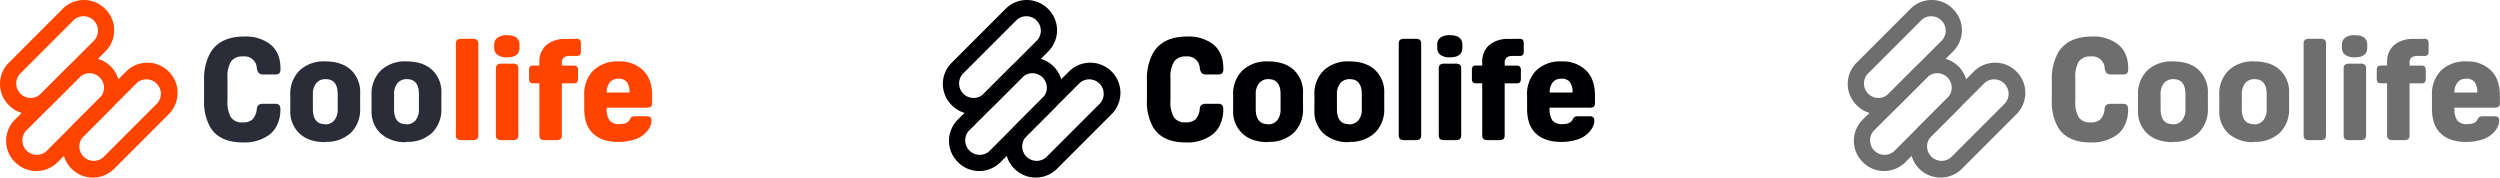
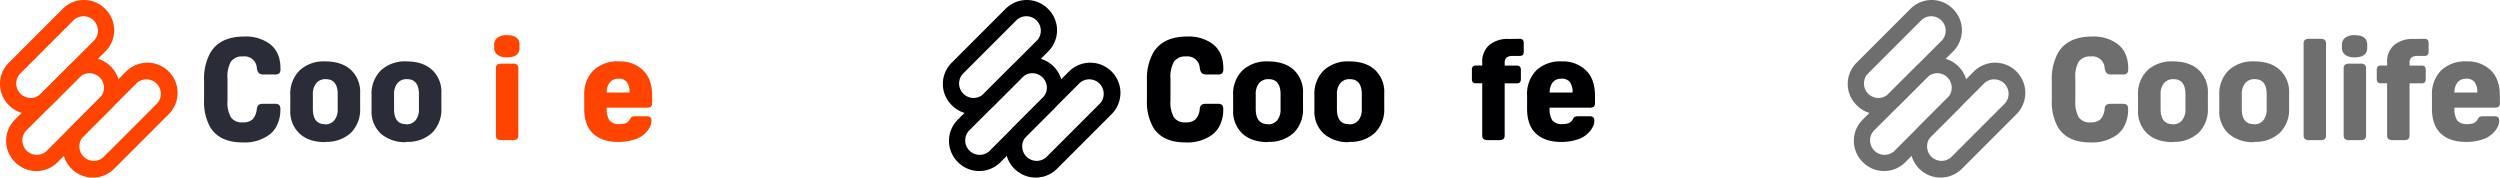
<svg xmlns="http://www.w3.org/2000/svg" viewBox="0 0 723.86 51.41">
  <clipPath id="a">
    <path d="m0 0h188.86v51.41h-188.86z" />
  </clipPath>
  <clipPath id="b">
    <path d="m535 0h188.86v51.41h-188.86z" />
  </clipPath>
  <clipPath id="c">
    <path d="m273 0h188.86v51.41h-188.86z" />
  </clipPath>
  <path d="m74.39 31.41a1.61 1.61 0 0 1 .52-1.06 2.3 2.3 0 0 1 1.33-.29h3.21a2.09 2.09 0 0 1 1.4.33 2 2 0 0 1 .33 1.35 9.9 9.9 0 0 1 -.83 4.19 7.64 7.64 0 0 1 -2.35 3.07 12.15 12.15 0 0 1 -7.73 2.24q-6.72 0-9.41-4.42a15 15 0 0 1 -1.77-7.85v-5.72a15.48 15.48 0 0 1 1.77-7.9q2.79-4.76 9.82-4.77a11.73 11.73 0 0 1 7.32 2.06q3.21 2.38 3.21 7.15a2.23 2.23 0 0 1 -.33 1.45 2.15 2.15 0 0 1 -1.44.32h-2.95a2.23 2.23 0 0 1 -1.56-.39 2.74 2.74 0 0 1 -.57-1.58 3.57 3.57 0 0 0 -4-3.25 4 4 0 0 0 -3.49 1.48 8.61 8.61 0 0 0 -1 4.85v6.42a8.8 8.8 0 0 0 1 4.89 3.82 3.82 0 0 0 3.41 1.45 4 4 0 0 0 2.86-.88 5.1 5.1 0 0 0 1.22-3.14z" fill="#2a2d37" />
  <path d="m94.05 36a3.37 3.37 0 0 0 2.73-1.13 4.91 4.91 0 0 0 1-3.27v-4.28c0-2.94-1.15-4.4-3.46-4.4a3.41 3.41 0 0 0 -2.73 1.13 4.87 4.87 0 0 0 -1 3.27v4.23c0 2.94 1.18 4.4 3.48 4.4zm.12 5.15q-4.77 0-7.44-2.48a8.73 8.73 0 0 1 -2.68-6.78v-4.36a9.47 9.47 0 0 1 2.7-7.14 10.21 10.21 0 0 1 7.42-2.61q4.77 0 7.45 2.47a8.72 8.72 0 0 1 2.66 6.75v4.32a9.47 9.47 0 0 1 -2.68 7.13 10.32 10.32 0 0 1 -7.43 2.62z" fill="#2a2d37" />
  <path d="m117.57 36a3.41 3.41 0 0 0 2.73-1.13 4.87 4.87 0 0 0 1-3.27v-4.28c0-2.94-1.16-4.4-3.46-4.4a3.43 3.43 0 0 0 -2.74 1.13 4.91 4.91 0 0 0 -1 3.27v4.23c0 2.94 1.15 4.4 3.46 4.4zm.12 5.15a10.57 10.57 0 0 1 -7.45-2.48 8.72 8.72 0 0 1 -2.66-6.78v-4.36a9.46 9.46 0 0 1 2.69-7.14 10.19 10.19 0 0 1 7.42-2.61q4.77 0 7.44 2.47a8.69 8.69 0 0 1 2.67 6.75v4.32a9.48 9.48 0 0 1 -2.69 7.13 10.28 10.28 0 0 1 -7.42 2.62z" fill="#2a2d37" />
-   <path d="m138.49 39a1.68 1.68 0 0 1 -.34 1.26 2.3 2.3 0 0 1 -1.4.31h-3a2.35 2.35 0 0 1 -1.4-.31 1.73 1.73 0 0 1 -.35-1.26v-26.2a1.72 1.72 0 0 1 .35-1.25 2.28 2.28 0 0 1 1.4-.31h3a2.28 2.28 0 0 1 1.4.31 1.67 1.67 0 0 1 .34 1.25z" fill="#f40" />
  <path d="m150.08 39a1.69 1.69 0 0 1 -.35 1.26 2.27 2.27 0 0 1 -1.39.31h-3a2.35 2.35 0 0 1 -1.4-.31 1.69 1.69 0 0 1 -.35-1.26v-19a1.65 1.65 0 0 1 .35-1.25 2.36 2.36 0 0 1 1.4-.32h3a2.21 2.21 0 0 1 1.39.32 1.65 1.65 0 0 1 .35 1.25zm-3.28-22.4a4.39 4.39 0 0 1 -2.71-.7 2.42 2.42 0 0 1 -1-2.1v-.82a2.4 2.4 0 0 1 1-2.09 4.39 4.39 0 0 1 2.71-.7c2.41 0 3.61.93 3.62 2.79v.82q0 2.81-3.62 2.8z" fill="#f40" />
  <g clip-path="url(#a)" fill="#f40">
-     <path d="m166.84 11.24a1.5 1.5 0 0 1 1.08.29 1.86 1.86 0 0 1 .27 1.19v2a1.86 1.86 0 0 1 -.27 1.19 1.55 1.55 0 0 1 -1.08.29h-1.77a2.91 2.91 0 0 0 -1.84.45 2 2 0 0 0 -.55 1.61v.74h3.32a1.46 1.46 0 0 1 1.09.28 1.86 1.86 0 0 1 .27 1.19v2.18a1.88 1.88 0 0 1 -.27 1.2 1.5 1.5 0 0 1 -1.09.28h-3.33v14.87a1.69 1.69 0 0 1 -.35 1.26 2.27 2.27 0 0 1 -1.39.31h-3a2.28 2.28 0 0 1 -1.4-.31 1.64 1.64 0 0 1 -.36-1.26v-14.89h-1.64a1.53 1.53 0 0 1 -1.09-.28 1.87 1.87 0 0 1 -.26-1.2v-2.18a1.85 1.85 0 0 1 .26-1.19 1.47 1.47 0 0 1 1.09-.28h1.64v-.91a6.36 6.36 0 0 1 2-5 8.34 8.34 0 0 1 5.7-1.79z" />
    <path d="m179 22.81a3 3 0 0 0 -2.34.93 4.61 4.61 0 0 0 -1 3.06h6.62a5 5 0 0 0 -.79-3.06 3 3 0 0 0 -2.54-.95zm-3.33 8.37v.17a6.15 6.15 0 0 0 .78 3.49 3.55 3.55 0 0 0 3 1.09 4.74 4.74 0 0 0 1.79-.29 2.23 2.23 0 0 0 1.17-1.15 1.55 1.55 0 0 1 .5-.61 2 2 0 0 1 1.11-.21h3.21a1.54 1.54 0 0 1 1.11.31 1.41 1.41 0 0 1 .28 1 3.79 3.79 0 0 1 -.43 1.74 6.83 6.83 0 0 1 -1 1.46 7.62 7.62 0 0 1 -3.49 2.22 14.91 14.91 0 0 1 -4.59.7c-3.17 0-5.63-.8-7.36-2.41s-2.59-4-2.59-7.18v-3.9a9.67 9.67 0 0 1 2.66-7.22 10 10 0 0 1 7.37-2.61 9.62 9.62 0 0 1 7 2.57c1.76 1.71 2.63 4.16 2.63 7.34v1.93a1.67 1.67 0 0 1 -.34 1.28 2.44 2.44 0 0 1 -1.4.28z" />
    <path d="m5.69 21.47 15.78-15.78a4.19 4.19 0 0 1 5.9 5.91l-15.77 15.77a4.19 4.19 0 0 1 -5.91-5.9zm9.12 9.12 15.78-15.78a8.64 8.64 0 0 0 -.12-12.22 8.64 8.64 0 0 0 -12.22-.12l-15.78 15.78a8.64 8.64 0 0 0 .12 12.22 8.64 8.64 0 0 0 12.22.12z" />
    <path d="m7.46 37.94 15.78-15.77a4.19 4.19 0 0 1 5.91 5.89l-15.78 15.78a4.19 4.19 0 0 1 -5.91-5.9zm9.13 9.12 15.77-15.78a8.72 8.72 0 0 0 -12.36-12.28l-15.75 15.72a8.64 8.64 0 0 0 .11 12.22 8.66 8.66 0 0 0 12.23.11z" />
    <path d="m23.94 39.71 15.77-15.77a4.19 4.19 0 0 1 5.9 5.9l-15.77 15.77a4.19 4.19 0 0 1 -5.9-5.9zm9.11 9.16 15.82-15.82a8.73 8.73 0 0 0 -12.37-12.33l-15.78 15.78a8.73 8.73 0 0 0 12.33 12.37z" />
  </g>
  <g fill="#6e6e6e">
    <path d="m609.39 31.41a1.61 1.61 0 0 1 .52-1.06 2.3 2.3 0 0 1 1.33-.29h3.21a2.09 2.09 0 0 1 1.4.33 2 2 0 0 1 .33 1.35 9.9 9.9 0 0 1 -.83 4.19 7.64 7.64 0 0 1 -2.35 3.07 12.15 12.15 0 0 1 -7.73 2.24q-6.72 0-9.41-4.42a15 15 0 0 1 -1.77-7.85v-5.72a15.48 15.48 0 0 1 1.77-7.9q2.79-4.76 9.82-4.77a11.73 11.73 0 0 1 7.32 2.06q3.21 2.38 3.21 7.15a2.23 2.23 0 0 1 -.33 1.45 2.15 2.15 0 0 1 -1.44.32h-2.92a2.23 2.23 0 0 1 -1.56-.39 2.74 2.74 0 0 1 -.57-1.58 3.57 3.57 0 0 0 -4-3.25 4 4 0 0 0 -3.49 1.48 8.61 8.61 0 0 0 -1 4.85v6.42a8.8 8.8 0 0 0 1 4.89 3.82 3.82 0 0 0 3.41 1.45 4 4 0 0 0 2.86-.88 5.1 5.1 0 0 0 1.22-3.14z" />
    <path d="m629.05 36a3.37 3.37 0 0 0 2.73-1.13 4.91 4.91 0 0 0 1-3.27v-4.28c0-2.94-1.15-4.4-3.46-4.4a3.41 3.41 0 0 0 -2.73 1.13 4.87 4.87 0 0 0 -1 3.27v4.23c0 2.94 1.18 4.4 3.48 4.4zm.12 5.15q-4.77 0-7.44-2.48a8.73 8.73 0 0 1 -2.68-6.78v-4.36a9.47 9.47 0 0 1 2.7-7.14 10.21 10.21 0 0 1 7.42-2.61q4.77 0 7.45 2.47a8.72 8.72 0 0 1 2.66 6.75v4.32a9.47 9.47 0 0 1 -2.68 7.13 10.32 10.32 0 0 1 -7.43 2.62z" />
    <path d="m652.57 36a3.41 3.41 0 0 0 2.73-1.13 4.87 4.87 0 0 0 1-3.27v-4.28c0-2.94-1.16-4.4-3.46-4.4a3.43 3.43 0 0 0 -2.74 1.13 4.91 4.91 0 0 0 -1 3.27v4.23c0 2.94 1.15 4.4 3.46 4.4zm.12 5.15a10.57 10.57 0 0 1 -7.45-2.48 8.72 8.72 0 0 1 -2.66-6.78v-4.36a9.46 9.46 0 0 1 2.69-7.14 10.19 10.19 0 0 1 7.42-2.61q4.77 0 7.44 2.47a8.69 8.69 0 0 1 2.67 6.75v4.32a9.48 9.48 0 0 1 -2.69 7.13 10.28 10.28 0 0 1 -7.42 2.62z" />
    <path d="m673.49 39a1.68 1.68 0 0 1 -.34 1.26 2.3 2.3 0 0 1 -1.4.31h-3a2.35 2.35 0 0 1 -1.4-.31 1.73 1.73 0 0 1 -.35-1.26v-26.2a1.72 1.72 0 0 1 .35-1.25 2.28 2.28 0 0 1 1.4-.31h3a2.28 2.28 0 0 1 1.4.31 1.67 1.67 0 0 1 .34 1.25z" />
    <path d="m685.08 39a1.69 1.69 0 0 1 -.35 1.26 2.27 2.27 0 0 1 -1.39.31h-3a2.35 2.35 0 0 1 -1.4-.31 1.69 1.69 0 0 1 -.35-1.26v-19a1.65 1.65 0 0 1 .35-1.25 2.36 2.36 0 0 1 1.4-.32h3a2.21 2.21 0 0 1 1.39.32 1.65 1.65 0 0 1 .35 1.25zm-3.28-22.4a4.39 4.39 0 0 1 -2.71-.7 2.42 2.42 0 0 1 -1-2.1v-.82a2.4 2.4 0 0 1 1-2.09 4.39 4.39 0 0 1 2.71-.7c2.41 0 3.61.93 3.62 2.79v.82q0 2.81-3.62 2.8z" />
    <g clip-path="url(#b)">
      <path d="m701.84 11.24a1.5 1.5 0 0 1 1.08.29 1.86 1.86 0 0 1 .27 1.19v2a1.86 1.86 0 0 1 -.27 1.19 1.55 1.55 0 0 1 -1.08.29h-1.77a2.91 2.91 0 0 0 -1.84.45 2 2 0 0 0 -.55 1.61v.74h3.32a1.46 1.46 0 0 1 1.09.28 1.86 1.86 0 0 1 .27 1.19v2.18a1.88 1.88 0 0 1 -.27 1.2 1.5 1.5 0 0 1 -1.09.28h-3.33v14.87a1.69 1.69 0 0 1 -.35 1.26 2.27 2.27 0 0 1 -1.39.31h-3a2.28 2.28 0 0 1 -1.4-.31 1.64 1.64 0 0 1 -.36-1.26v-14.89h-1.64a1.53 1.53 0 0 1 -1.09-.28 1.87 1.87 0 0 1 -.26-1.2v-2.18a1.85 1.85 0 0 1 .26-1.19 1.47 1.47 0 0 1 1.09-.28h1.64v-.91a6.36 6.36 0 0 1 2-5 8.34 8.34 0 0 1 5.7-1.79z" />
      <path d="m714 22.81a3 3 0 0 0 -2.34.93 4.61 4.61 0 0 0 -1 3.06h6.62a5 5 0 0 0 -.79-3.06 3 3 0 0 0 -2.54-.95zm-3.33 8.37v.17a6.15 6.15 0 0 0 .78 3.49 3.55 3.55 0 0 0 3 1.09 4.74 4.74 0 0 0 1.79-.29 2.23 2.23 0 0 0 1.17-1.15 1.55 1.55 0 0 1 .5-.61 2 2 0 0 1 1.11-.21h3.21a1.54 1.54 0 0 1 1.11.31 1.41 1.41 0 0 1 .28 1 3.79 3.79 0 0 1 -.43 1.74 6.83 6.83 0 0 1 -1 1.46 7.62 7.62 0 0 1 -3.49 2.22 14.91 14.91 0 0 1 -4.59.7c-3.17 0-5.63-.8-7.36-2.41s-2.59-4-2.59-7.18v-3.9a9.67 9.67 0 0 1 2.66-7.22 10 10 0 0 1 7.37-2.61 9.62 9.62 0 0 1 7 2.57c1.76 1.71 2.63 4.16 2.63 7.34v1.93a1.67 1.67 0 0 1 -.34 1.28 2.44 2.44 0 0 1 -1.4.28z" />
      <path d="m540.69 21.47 15.78-15.78a4.19 4.19 0 0 1 5.9 5.91l-15.77 15.77a4.19 4.19 0 0 1 -5.91-5.9zm9.12 9.12 15.78-15.78a8.64 8.64 0 0 0 -.12-12.22 8.64 8.64 0 0 0 -12.22-.12l-15.78 15.78a8.64 8.64 0 0 0 .12 12.22 8.64 8.64 0 0 0 12.22.12z" />
      <path d="m542.46 37.94 15.78-15.77a4.19 4.19 0 0 1 5.91 5.89l-15.78 15.78a4.19 4.19 0 0 1 -5.91-5.9zm9.13 9.12 15.77-15.78a8.72 8.72 0 0 0 -12.36-12.28l-15.75 15.72a8.64 8.64 0 0 0 .11 12.22 8.66 8.66 0 0 0 12.23.11z" />
      <path d="m558.94 39.71 15.77-15.77a4.19 4.19 0 0 1 5.9 5.9l-15.77 15.77a4.19 4.19 0 0 1 -5.9-5.9zm9.11 9.16 15.82-15.82a8.73 8.73 0 1 0 -12.37-12.33l-15.78 15.78a8.73 8.73 0 0 0 12.33 12.37z" />
    </g>
  </g>
  <g fill="#000002">
    <path d="m347.39 31.41a1.61 1.61 0 0 1 .52-1.06 2.3 2.3 0 0 1 1.33-.29h3.21a2.09 2.09 0 0 1 1.4.33 2 2 0 0 1 .33 1.35 9.9 9.9 0 0 1 -.83 4.19 7.64 7.64 0 0 1 -2.35 3.07 12.15 12.15 0 0 1 -7.73 2.24q-6.72 0-9.41-4.42a15 15 0 0 1 -1.77-7.85v-5.72a15.48 15.48 0 0 1 1.77-7.9q2.79-4.76 9.82-4.77a11.73 11.73 0 0 1 7.32 2.06q3.21 2.38 3.21 7.15a2.23 2.23 0 0 1 -.33 1.45 2.15 2.15 0 0 1 -1.44.32h-2.92a2.23 2.23 0 0 1 -1.56-.39 2.74 2.74 0 0 1 -.57-1.58 3.57 3.57 0 0 0 -3.95-3.25 4 4 0 0 0 -3.49 1.48 8.61 8.61 0 0 0 -1.05 4.85v6.42a8.8 8.8 0 0 0 1 4.89 3.82 3.82 0 0 0 3.41 1.45 4 4 0 0 0 2.86-.88 5.1 5.1 0 0 0 1.22-3.14z" />
    <path d="m367.05 36a3.37 3.37 0 0 0 2.73-1.13 4.91 4.91 0 0 0 1-3.27v-4.28c0-2.94-1.15-4.4-3.46-4.4a3.41 3.41 0 0 0 -2.73 1.13 4.87 4.87 0 0 0 -1 3.27v4.23c0 2.94 1.18 4.4 3.48 4.4zm.12 5.15q-4.77 0-7.44-2.48a8.73 8.73 0 0 1 -2.68-6.78v-4.36a9.47 9.47 0 0 1 2.7-7.14 10.21 10.21 0 0 1 7.42-2.61q4.77 0 7.45 2.47a8.72 8.72 0 0 1 2.66 6.75v4.32a9.47 9.47 0 0 1 -2.68 7.13 10.32 10.32 0 0 1 -7.43 2.62z" />
    <path d="m390.57 36a3.41 3.41 0 0 0 2.73-1.13 4.87 4.87 0 0 0 1-3.27v-4.28c0-2.94-1.16-4.4-3.46-4.4a3.43 3.43 0 0 0 -2.74 1.13 4.91 4.91 0 0 0 -1 3.27v4.23c0 2.94 1.15 4.4 3.46 4.4zm.12 5.15a10.57 10.57 0 0 1 -7.45-2.48 8.72 8.72 0 0 1 -2.66-6.78v-4.36a9.46 9.46 0 0 1 2.69-7.14 10.19 10.19 0 0 1 7.42-2.61q4.77 0 7.44 2.47a8.69 8.69 0 0 1 2.67 6.75v4.32a9.48 9.48 0 0 1 -2.69 7.13 10.28 10.28 0 0 1 -7.42 2.62z" />
-     <path d="m411.49 39a1.68 1.68 0 0 1 -.34 1.26 2.3 2.3 0 0 1 -1.4.31h-3a2.35 2.35 0 0 1 -1.4-.31 1.73 1.73 0 0 1 -.35-1.26v-26.2a1.72 1.72 0 0 1 .35-1.25 2.28 2.28 0 0 1 1.4-.31h3a2.28 2.28 0 0 1 1.4.31 1.67 1.67 0 0 1 .34 1.25z" />
-     <path d="m423.08 39a1.69 1.69 0 0 1 -.35 1.26 2.27 2.27 0 0 1 -1.39.31h-3a2.35 2.35 0 0 1 -1.4-.31 1.69 1.69 0 0 1 -.35-1.26v-19a1.65 1.65 0 0 1 .35-1.25 2.36 2.36 0 0 1 1.4-.32h3a2.21 2.21 0 0 1 1.39.32 1.65 1.65 0 0 1 .35 1.25zm-3.28-22.4a4.39 4.39 0 0 1 -2.71-.7 2.42 2.42 0 0 1 -.95-2.1v-.82a2.4 2.4 0 0 1 .95-2.09 4.39 4.39 0 0 1 2.71-.7c2.41 0 3.61.93 3.62 2.79v.82q0 2.81-3.62 2.8z" />
    <g clip-path="url(#c)">
      <path d="m439.84 11.24a1.5 1.5 0 0 1 1.08.29 1.86 1.86 0 0 1 .27 1.19v2a1.86 1.86 0 0 1 -.27 1.19 1.55 1.55 0 0 1 -1.08.29h-1.77a2.91 2.91 0 0 0 -1.84.45 2 2 0 0 0 -.55 1.61v.74h3.32a1.46 1.46 0 0 1 1.09.28 1.86 1.86 0 0 1 .27 1.19v2.18a1.88 1.88 0 0 1 -.27 1.2 1.5 1.5 0 0 1 -1.09.28h-3.33v14.87a1.69 1.69 0 0 1 -.35 1.26 2.27 2.27 0 0 1 -1.39.31h-3a2.28 2.28 0 0 1 -1.4-.31 1.64 1.64 0 0 1 -.36-1.26v-14.89h-1.64a1.53 1.53 0 0 1 -1.09-.28 1.87 1.87 0 0 1 -.26-1.2v-2.18a1.85 1.85 0 0 1 .26-1.19 1.47 1.47 0 0 1 1.09-.28h1.64v-.91a6.36 6.36 0 0 1 2-5 8.34 8.34 0 0 1 5.7-1.79z" />
      <path d="m452 22.81a3 3 0 0 0 -2.34.93 4.61 4.61 0 0 0 -.95 3.06h6.62a5 5 0 0 0 -.79-3.06 3 3 0 0 0 -2.54-.95zm-3.33 8.37v.17a6.15 6.15 0 0 0 .78 3.49 3.55 3.55 0 0 0 3 1.09 4.74 4.74 0 0 0 1.79-.29 2.23 2.23 0 0 0 1.17-1.15 1.55 1.55 0 0 1 .5-.61 2 2 0 0 1 1.11-.21h3.21a1.54 1.54 0 0 1 1.11.31 1.41 1.41 0 0 1 .28 1 3.79 3.79 0 0 1 -.43 1.74 6.83 6.83 0 0 1 -1 1.46 7.62 7.62 0 0 1 -3.49 2.22 14.91 14.91 0 0 1 -4.59.7c-3.17 0-5.63-.8-7.36-2.41s-2.59-4-2.59-7.18v-3.9a9.67 9.67 0 0 1 2.66-7.22 10 10 0 0 1 7.37-2.61 9.62 9.62 0 0 1 7 2.57c1.76 1.71 2.63 4.16 2.63 7.34v1.93a1.67 1.67 0 0 1 -.34 1.28 2.44 2.44 0 0 1 -1.4.28z" />
      <path d="m278.69 21.47 15.78-15.78a4.19 4.19 0 0 1 5.9 5.91l-15.77 15.77a4.19 4.19 0 0 1 -5.91-5.9zm9.12 9.12 15.78-15.78a8.64 8.64 0 0 0 -.12-12.22 8.64 8.64 0 0 0 -12.22-.12l-15.78 15.78a8.64 8.64 0 0 0 .12 12.22 8.64 8.64 0 0 0 12.22.12z" />
      <path d="m280.46 37.94 15.78-15.77a4.19 4.19 0 0 1 5.91 5.89l-15.78 15.78a4.19 4.19 0 0 1 -5.91-5.9zm9.13 9.12 15.77-15.78a8.72 8.72 0 0 0 -12.36-12.28l-15.75 15.72a8.64 8.64 0 0 0 .11 12.22 8.66 8.66 0 0 0 12.23.11z" />
      <path d="m296.94 39.71 15.77-15.77a4.19 4.19 0 0 1 5.9 5.9l-15.77 15.77a4.19 4.19 0 0 1 -5.9-5.9zm9.11 9.16 15.82-15.82a8.73 8.73 0 1 0 -12.37-12.33l-15.78 15.78a8.73 8.73 0 0 0 12.33 12.37z" />
    </g>
  </g>
</svg>